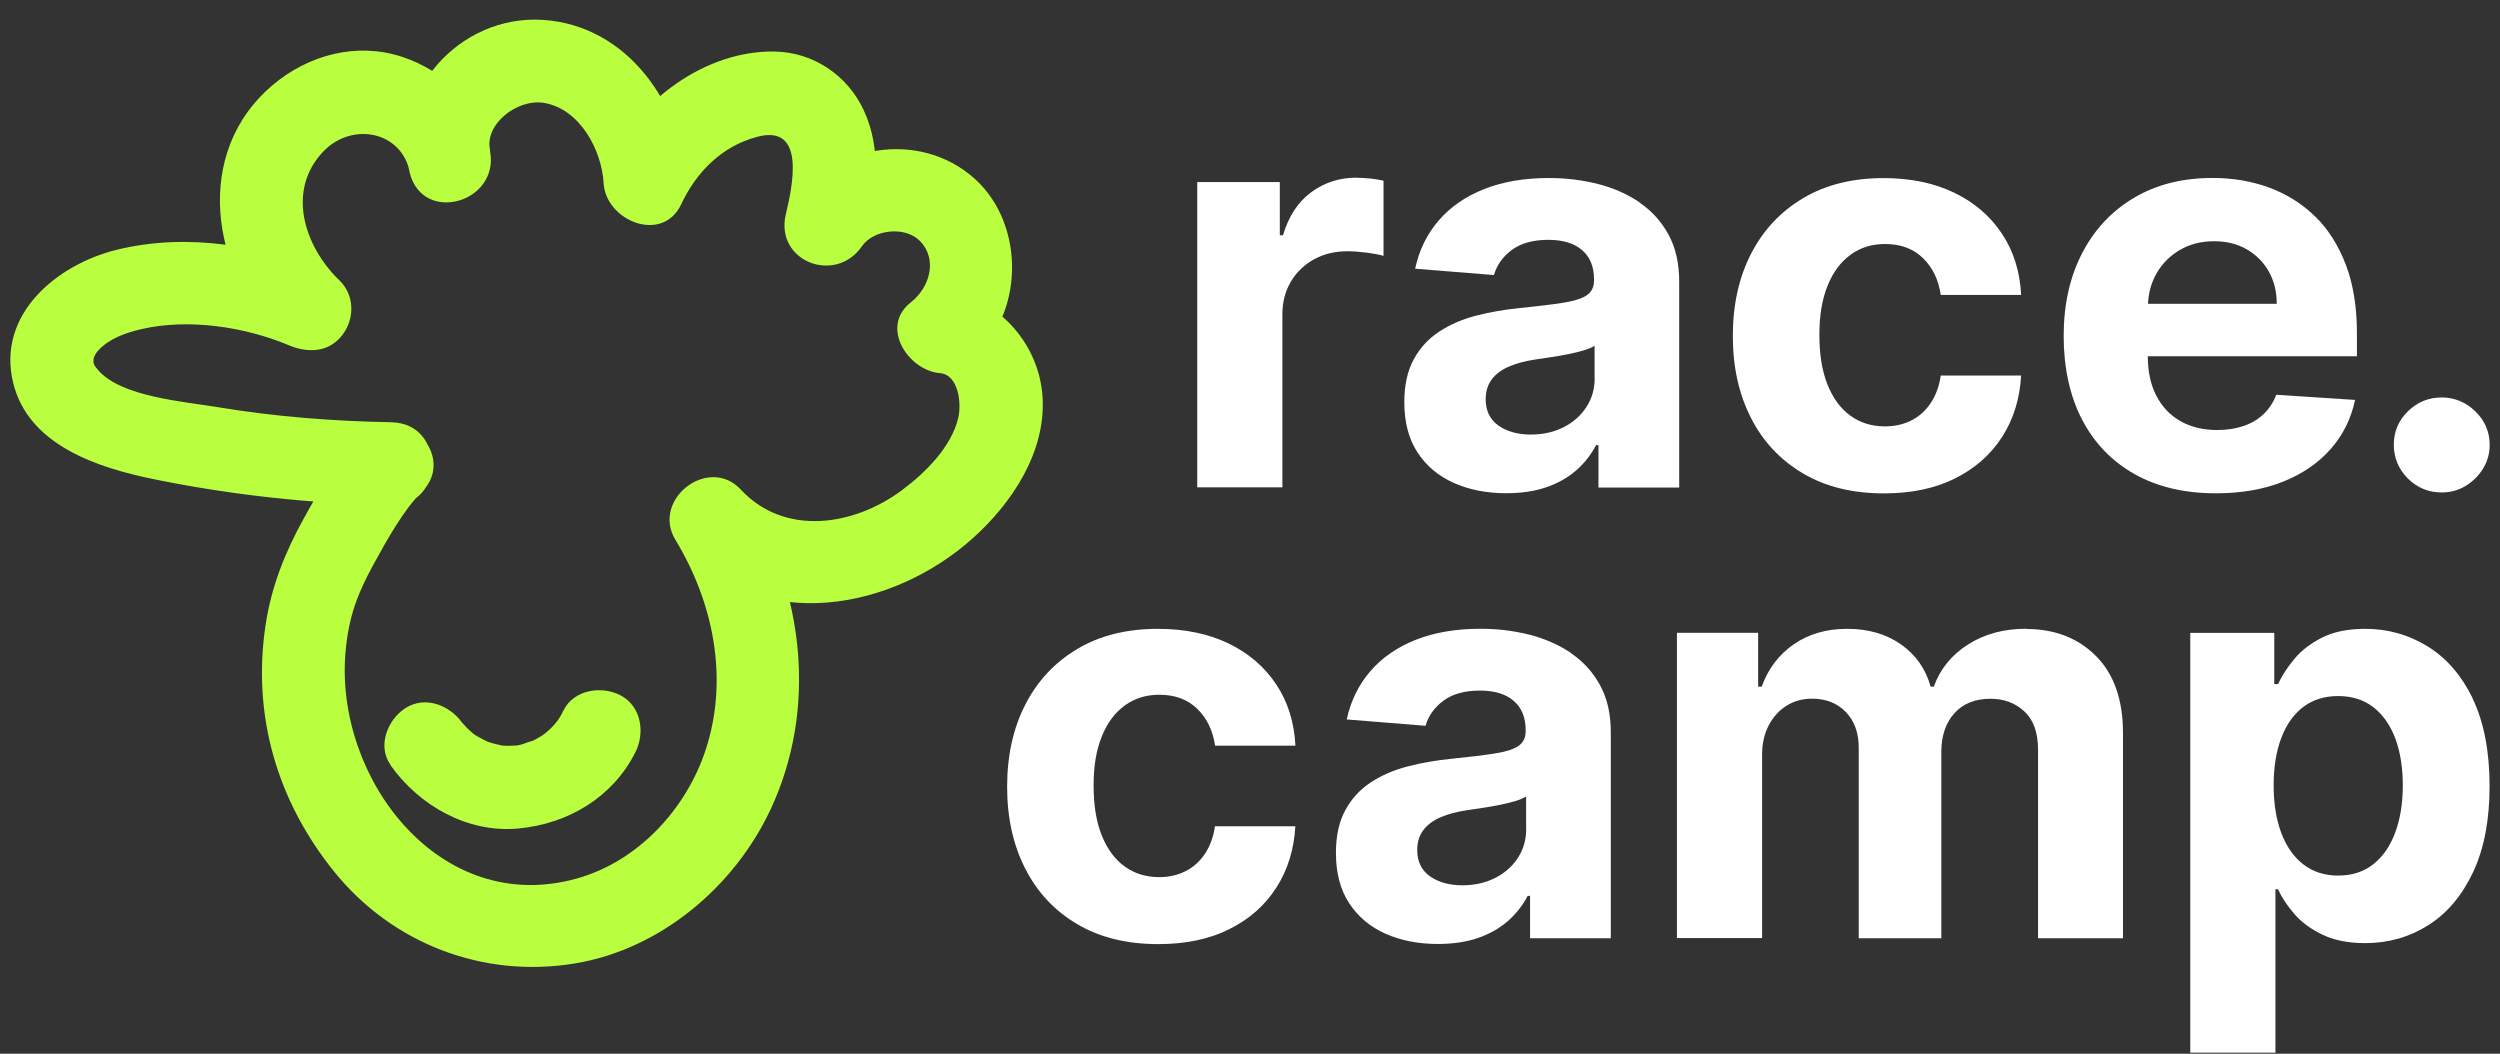
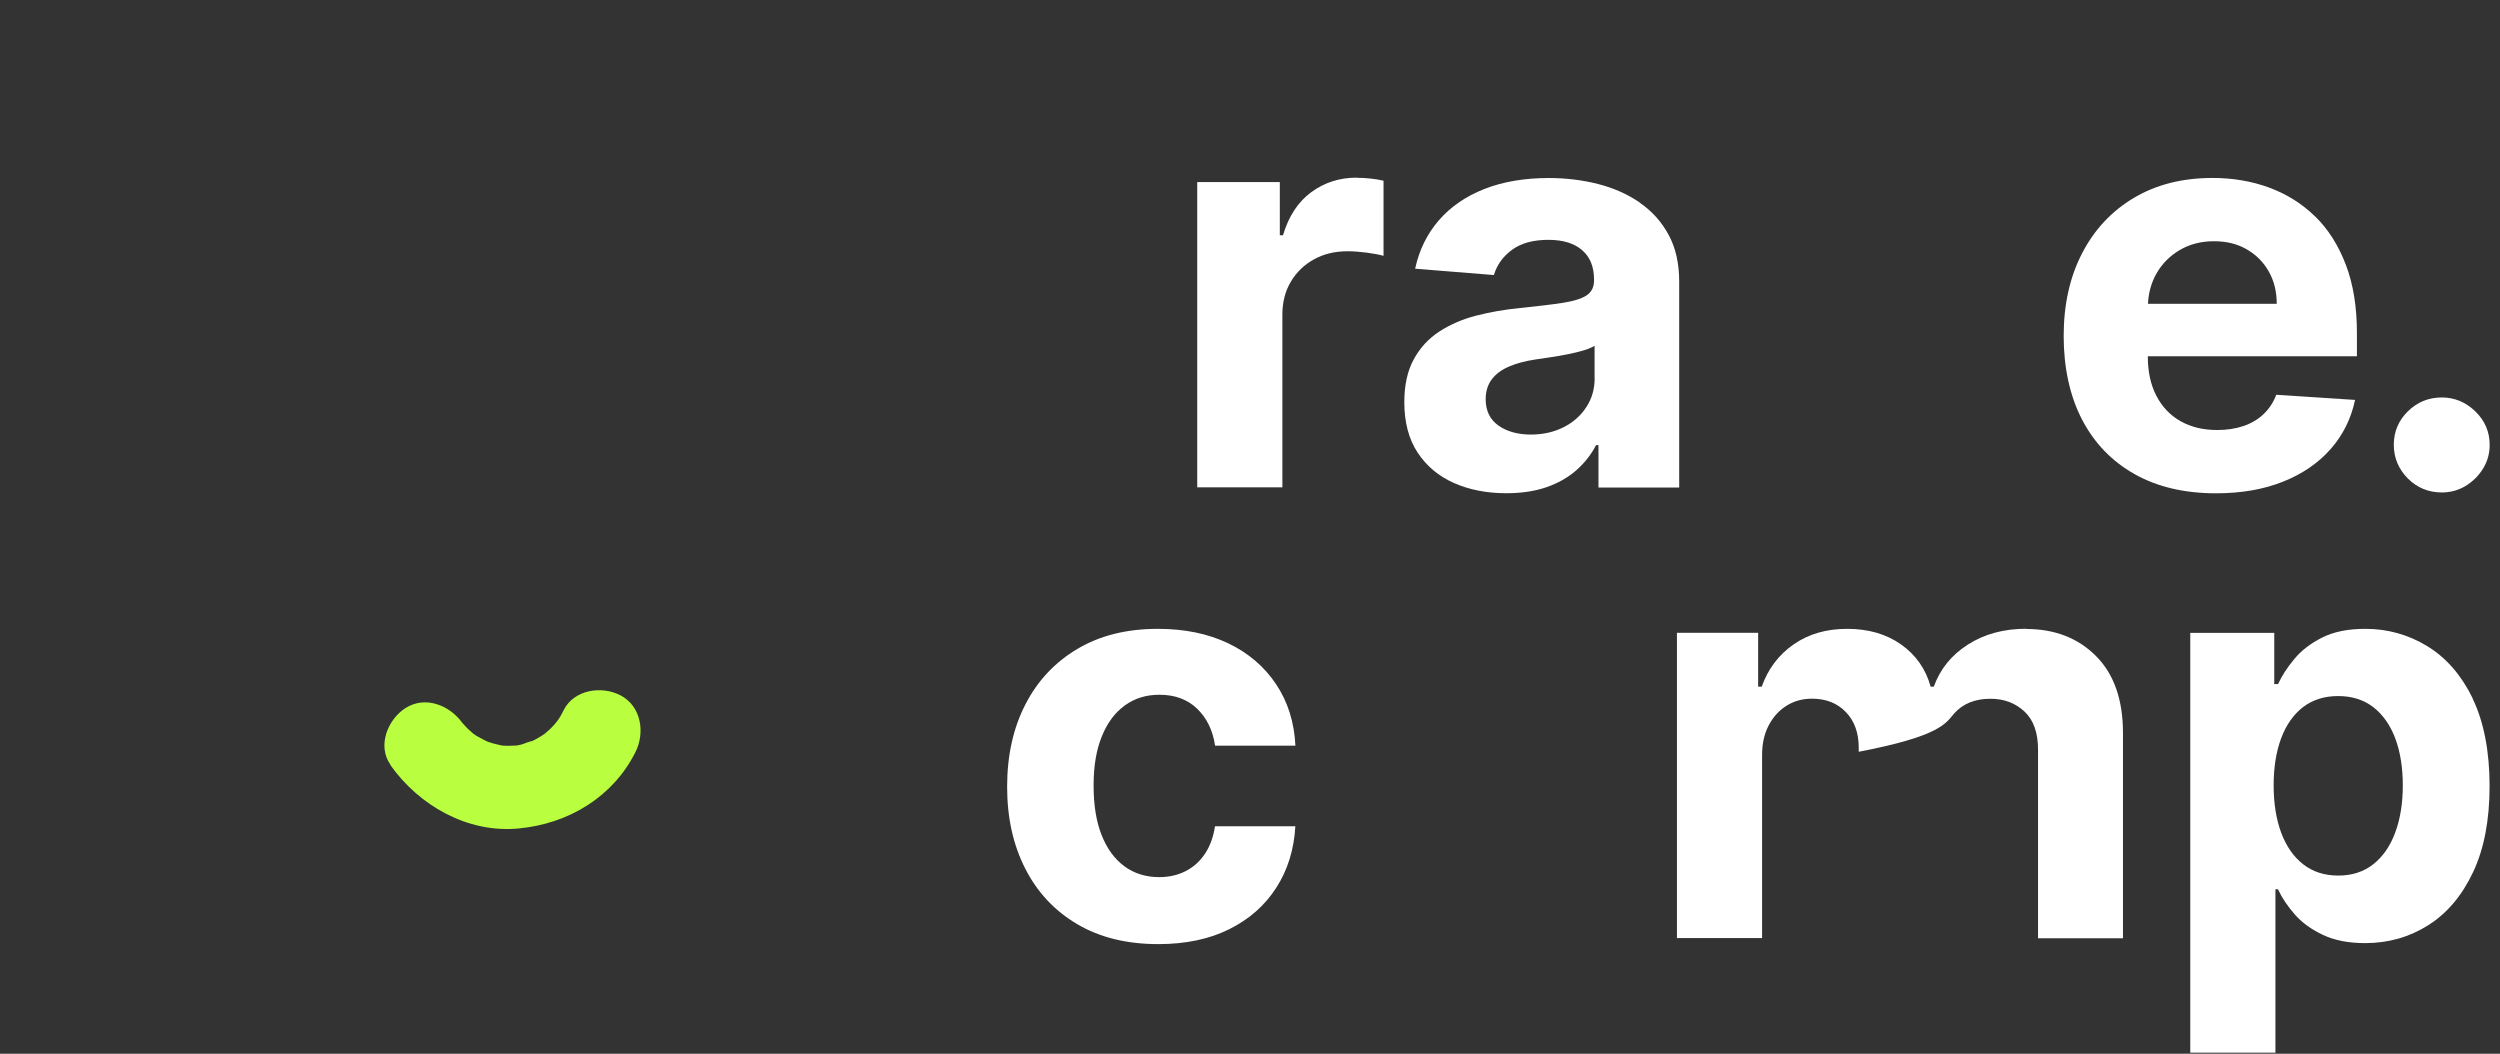
<svg xmlns="http://www.w3.org/2000/svg" width="121" height="51" viewBox="0 0 121 51" fill="none">
  <rect x="0" y="0" width="121" height="51" fill="#333333" stroke="none" />
  <path d="M118.182 19.237C117.543 19.237 116.998 19.461 116.54 19.909C116.085 20.357 115.86 20.895 115.86 21.526C115.86 22.158 116.089 22.703 116.54 23.159C116.995 23.611 117.543 23.835 118.182 23.835C118.603 23.835 118.986 23.73 119.331 23.521C119.677 23.312 119.963 23.032 120.177 22.684C120.395 22.333 120.5 21.949 120.5 21.526C120.5 20.899 120.267 20.361 119.805 19.909C119.339 19.461 118.798 19.237 118.178 19.237H118.182Z" fill="white" />
  <path d="M65.666 8.598C64.836 8.598 64.1 8.833 63.461 9.304C62.822 9.774 62.368 10.469 62.097 11.388H61.943V8.811H57.946V23.588H62.067V15.228C62.067 14.627 62.203 14.093 62.477 13.633C62.751 13.17 63.127 12.811 63.6 12.55C64.073 12.288 64.615 12.161 65.219 12.161C65.505 12.161 65.817 12.184 66.159 12.229C66.501 12.274 66.767 12.326 66.963 12.382V8.747C66.782 8.702 66.572 8.669 66.335 8.642C66.095 8.616 65.873 8.605 65.666 8.605V8.598Z" fill="white" />
  <path d="M79.361 9.8C78.771 9.397 78.098 9.098 77.339 8.904C76.581 8.713 75.791 8.616 74.965 8.616C73.778 8.616 72.733 8.796 71.835 9.15C70.938 9.505 70.201 10.013 69.634 10.671C69.067 11.328 68.687 12.105 68.492 13.005L72.305 13.312C72.448 12.826 72.737 12.419 73.177 12.094C73.616 11.769 74.206 11.608 74.946 11.608C75.649 11.608 76.194 11.777 76.577 12.109C76.96 12.441 77.151 12.912 77.151 13.525V13.581C77.151 13.895 77.031 14.134 76.795 14.294C76.554 14.455 76.171 14.575 75.641 14.657C75.112 14.739 74.416 14.821 73.552 14.911C72.816 14.982 72.117 15.105 71.448 15.277C70.78 15.449 70.186 15.706 69.664 16.046C69.142 16.386 68.728 16.834 68.424 17.395C68.12 17.951 67.969 18.642 67.969 19.464C67.969 20.439 68.184 21.254 68.612 21.904C69.04 22.554 69.626 23.047 70.366 23.375C71.106 23.704 71.952 23.872 72.902 23.872C73.639 23.872 74.285 23.775 74.849 23.581C75.408 23.387 75.889 23.114 76.291 22.763C76.689 22.412 77.009 22.008 77.249 21.545H77.366V23.596H81.273V13.629C81.273 12.752 81.104 11.997 80.762 11.366C80.42 10.734 79.954 10.215 79.364 9.812L79.361 9.8ZM77.182 18.303C77.182 18.822 77.05 19.289 76.783 19.696C76.52 20.107 76.156 20.432 75.69 20.671C75.224 20.91 74.691 21.033 74.086 21.033C73.481 21.033 72.932 20.888 72.523 20.596C72.113 20.305 71.907 19.879 71.907 19.322C71.907 18.938 72.008 18.616 72.207 18.355C72.406 18.093 72.688 17.888 73.049 17.735C73.41 17.582 73.834 17.47 74.315 17.399C74.54 17.365 74.792 17.331 75.07 17.287C75.348 17.245 75.626 17.197 75.9 17.141C76.178 17.085 76.426 17.025 76.652 16.958C76.874 16.89 77.05 16.816 77.178 16.734V18.303H77.182Z" fill="white" />
-   <path d="M89.569 12.326C90.042 11.982 90.598 11.81 91.237 11.81C91.992 11.81 92.6 12.034 93.07 12.49C93.536 12.942 93.825 13.536 93.934 14.276H97.823C97.766 13.133 97.451 12.139 96.883 11.295C96.316 10.447 95.546 9.789 94.573 9.322C93.6 8.855 92.465 8.62 91.165 8.62C89.662 8.62 88.366 8.941 87.277 9.588C86.187 10.234 85.346 11.127 84.756 12.273C84.166 13.416 83.869 14.746 83.869 16.259C83.869 17.772 84.162 19.076 84.745 20.223C85.327 21.37 86.168 22.266 87.262 22.912C88.355 23.559 89.662 23.88 91.184 23.88C92.507 23.88 93.652 23.641 94.618 23.159C95.587 22.677 96.346 22.008 96.898 21.153C97.451 20.297 97.759 19.304 97.823 18.176H93.934C93.855 18.695 93.694 19.139 93.446 19.509C93.198 19.879 92.886 20.159 92.507 20.35C92.131 20.54 91.706 20.637 91.233 20.637C90.594 20.637 90.038 20.466 89.557 20.118C89.08 19.771 88.712 19.27 88.449 18.609C88.186 17.948 88.058 17.148 88.058 16.203C88.058 15.258 88.19 14.481 88.456 13.827C88.719 13.174 89.091 12.673 89.565 12.333L89.569 12.326Z" fill="white" />
  <path d="M112.054 10.48C111.419 9.857 110.675 9.393 109.83 9.08C108.981 8.769 108.068 8.613 107.087 8.613C105.63 8.613 104.36 8.934 103.282 9.576C102.2 10.219 101.366 11.112 100.772 12.262C100.178 13.409 99.882 14.743 99.882 16.263C99.882 17.783 100.178 19.169 100.772 20.309C101.366 21.448 102.211 22.326 103.312 22.946C104.412 23.566 105.727 23.876 107.253 23.876C108.478 23.876 109.56 23.689 110.499 23.312C111.438 22.939 112.204 22.412 112.802 21.736C113.399 21.059 113.794 20.264 113.985 19.356L110.172 19.106C110.029 19.479 109.823 19.793 109.552 20.047C109.282 20.305 108.955 20.495 108.575 20.622C108.196 20.75 107.775 20.813 107.317 20.813C106.625 20.813 106.032 20.667 105.528 20.38C105.025 20.092 104.638 19.681 104.364 19.147C104.089 18.616 103.954 17.981 103.954 17.253V17.242H114.075V16.117C114.075 14.862 113.899 13.76 113.542 12.823C113.185 11.885 112.693 11.101 112.058 10.48H112.054ZM103.962 14.705C103.988 14.175 104.119 13.689 104.367 13.248C104.638 12.77 105.014 12.389 105.494 12.105C105.975 11.821 106.528 11.676 107.155 11.676C107.782 11.676 108.282 11.806 108.737 12.064C109.191 12.326 109.548 12.681 109.807 13.136C110.067 13.592 110.194 14.115 110.194 14.705H103.962Z" fill="white" />
  <path d="M54.444 34.141C54.918 33.798 55.474 33.626 56.112 33.626C56.867 33.626 57.476 33.85 57.946 34.306C58.412 34.758 58.701 35.352 58.81 36.091H62.698C62.642 34.948 62.326 33.955 61.759 33.11C61.192 32.262 60.422 31.605 59.449 31.138C58.475 30.671 57.341 30.436 56.041 30.436C54.538 30.436 53.242 30.757 52.153 31.403C51.063 32.049 50.221 32.942 49.632 34.089C49.042 35.232 48.745 36.562 48.745 38.075C48.745 39.588 49.038 40.892 49.62 42.038C50.203 43.185 51.04 44.082 52.137 44.728C53.231 45.374 54.538 45.695 56.06 45.695C57.382 45.695 58.528 45.456 59.494 44.974C60.463 44.492 61.222 43.824 61.77 42.968C62.323 42.113 62.631 41.119 62.695 39.991H58.806C58.727 40.51 58.566 40.955 58.318 41.325C58.07 41.695 57.758 41.975 57.379 42.165C57.003 42.356 56.578 42.453 56.105 42.453C55.466 42.453 54.906 42.281 54.429 41.934C53.952 41.586 53.584 41.086 53.321 40.425C53.058 39.763 52.93 38.964 52.93 38.019C52.93 37.074 53.062 36.297 53.328 35.643C53.591 34.989 53.963 34.489 54.437 34.149L54.444 34.141Z" fill="white" />
-   <path d="M76.051 31.616C75.461 31.213 74.785 30.914 74.029 30.72C73.271 30.529 72.482 30.432 71.655 30.432C70.468 30.432 69.423 30.611 68.525 30.966C67.628 31.321 66.891 31.829 66.324 32.487C65.757 33.144 65.377 33.921 65.182 34.821L68.995 35.128C69.138 34.642 69.427 34.235 69.867 33.91C70.306 33.585 70.896 33.424 71.636 33.424C72.339 33.424 72.884 33.592 73.267 33.925C73.65 34.257 73.842 34.728 73.842 35.34V35.397C73.842 35.71 73.721 35.949 73.485 36.11C73.244 36.271 72.861 36.39 72.331 36.472C71.802 36.555 71.106 36.637 70.242 36.726C69.506 36.797 68.807 36.921 68.138 37.093C67.47 37.264 66.876 37.522 66.354 37.862C65.832 38.202 65.418 38.65 65.114 39.211C64.81 39.767 64.659 40.458 64.659 41.28C64.659 42.255 64.874 43.069 65.302 43.719C65.73 44.369 66.316 44.862 67.056 45.191C67.797 45.52 68.642 45.688 69.593 45.688C70.329 45.688 70.975 45.591 71.539 45.397C72.098 45.202 72.579 44.93 72.981 44.579C73.379 44.227 73.699 43.824 73.939 43.361H74.056V45.412H77.963V35.445C77.963 34.567 77.794 33.813 77.452 33.181C77.11 32.55 76.644 32.031 76.055 31.627L76.051 31.616ZM73.868 40.118C73.868 40.638 73.736 41.105 73.47 41.512C73.207 41.923 72.842 42.248 72.376 42.487C71.91 42.726 71.377 42.849 70.772 42.849C70.167 42.849 69.619 42.703 69.209 42.412C68.8 42.121 68.593 41.695 68.593 41.138C68.593 40.753 68.695 40.432 68.894 40.171C69.093 39.909 69.375 39.704 69.735 39.55C70.096 39.397 70.52 39.285 71.001 39.214C71.227 39.181 71.478 39.147 71.757 39.102C72.034 39.061 72.312 39.013 72.587 38.957C72.861 38.901 73.113 38.841 73.338 38.773C73.56 38.706 73.736 38.632 73.864 38.549V40.118H73.868Z" fill="white" />
-   <path d="M98.074 30.432C96.985 30.432 96.042 30.686 95.245 31.198C94.449 31.706 93.9 32.386 93.596 33.234H93.442C93.205 32.374 92.724 31.695 92.01 31.19C91.293 30.686 90.425 30.436 89.407 30.436C88.389 30.436 87.536 30.686 86.814 31.187C86.093 31.687 85.575 32.371 85.267 33.234H85.094V30.626H81.164V45.404H85.285V36.536C85.285 35.99 85.391 35.516 85.605 35.109C85.819 34.702 86.104 34.384 86.469 34.156C86.833 33.928 87.243 33.816 87.701 33.816C88.377 33.816 88.926 34.033 89.339 34.463C89.756 34.892 89.963 35.471 89.963 36.196V45.412H93.96V36.386C93.96 35.617 94.171 34.997 94.588 34.526C95.008 34.056 95.591 33.82 96.338 33.82C96.996 33.82 97.544 34.026 97.984 34.437C98.424 34.847 98.641 35.464 98.641 36.282V45.412H102.752V35.475C102.752 33.873 102.32 32.632 101.452 31.758C100.584 30.884 99.457 30.443 98.07 30.443L98.074 30.432Z" fill="white" />
+   <path d="M98.074 30.432C96.985 30.432 96.042 30.686 95.245 31.198C94.449 31.706 93.9 32.386 93.596 33.234H93.442C93.205 32.374 92.724 31.695 92.01 31.19C91.293 30.686 90.425 30.436 89.407 30.436C88.389 30.436 87.536 30.686 86.814 31.187C86.093 31.687 85.575 32.371 85.267 33.234H85.094V30.626H81.164V45.404H85.285V36.536C85.285 35.99 85.391 35.516 85.605 35.109C85.819 34.702 86.104 34.384 86.469 34.156C86.833 33.928 87.243 33.816 87.701 33.816C88.377 33.816 88.926 34.033 89.339 34.463C89.756 34.892 89.963 35.471 89.963 36.196V45.412V36.386C93.96 35.617 94.171 34.997 94.588 34.526C95.008 34.056 95.591 33.82 96.338 33.82C96.996 33.82 97.544 34.026 97.984 34.437C98.424 34.847 98.641 35.464 98.641 36.282V45.412H102.752V35.475C102.752 33.873 102.32 32.632 101.452 31.758C100.584 30.884 99.457 30.443 98.07 30.443L98.074 30.432Z" fill="white" />
  <path d="M119.681 33.805C119.132 32.681 118.4 31.837 117.483 31.276C116.566 30.716 115.567 30.436 114.485 30.436C113.651 30.436 112.96 30.574 112.4 30.854C111.844 31.134 111.389 31.478 111.047 31.893C110.702 32.307 110.439 32.711 110.258 33.11H110.074V30.63H106.009V50.948H110.131V43.039H110.255C110.442 43.45 110.713 43.854 111.066 44.257C111.419 44.661 111.878 44.989 112.434 45.251C112.99 45.513 113.67 45.647 114.47 45.647C115.597 45.647 116.619 45.356 117.532 44.777C118.445 44.198 119.166 43.342 119.7 42.206C120.233 41.075 120.496 39.685 120.496 38.038C120.496 36.39 120.222 34.933 119.673 33.809L119.681 33.805ZM115.931 40.286C115.691 40.944 115.338 41.456 114.872 41.825C114.406 42.195 113.839 42.378 113.17 42.378C112.501 42.378 111.941 42.195 111.476 41.833C111.01 41.471 110.657 40.963 110.412 40.309C110.168 39.655 110.044 38.889 110.044 38.011C110.044 37.134 110.168 36.371 110.412 35.721C110.657 35.075 111.01 34.575 111.472 34.22C111.934 33.869 112.497 33.689 113.17 33.689C113.842 33.689 114.417 33.872 114.883 34.239C115.349 34.605 115.698 35.113 115.939 35.759C116.176 36.405 116.296 37.156 116.296 38.011C116.296 38.867 116.176 39.629 115.931 40.286Z" fill="white" />
-   <path d="M18.961 20.437C16.162 20.387 13.368 20.174 10.604 19.717C8.935 19.436 5.865 19.219 4.743 17.906C4.54 17.666 4.502 17.601 4.532 17.361C4.532 17.304 4.62 17.106 4.751 16.969C5.283 16.383 6.087 16.105 6.856 15.926C9.138 15.405 11.844 15.816 13.98 16.71C14.907 17.102 15.933 17.064 16.583 16.197C17.173 15.412 17.165 14.274 16.423 13.566C14.731 11.934 13.835 9.208 15.665 7.316C17.035 5.897 19.443 6.331 19.841 8.359L23.727 7.294C23.413 6.053 25.001 4.77 26.322 4.979C28.072 5.269 29.128 7.271 29.216 8.873C29.32 10.678 32.06 11.823 32.972 9.882C33.707 8.318 34.947 7.069 36.654 6.62C39.024 5.996 38.354 9.026 38.032 10.377C37.5 12.645 40.425 13.783 41.715 11.922C42.297 11.081 43.828 10.944 44.529 11.667C45.375 12.531 45.03 13.894 44.077 14.64C42.569 15.827 43.966 17.94 45.505 18.062C46.382 18.134 46.546 19.512 46.382 20.216C46.052 21.628 44.793 22.877 43.664 23.718C41.351 25.45 37.983 25.986 35.854 23.695C34.3 22.02 31.509 24.182 32.688 26.123C34.526 29.153 35.276 32.822 34.17 36.244C33.236 39.137 30.897 41.687 27.915 42.521C21.273 44.378 16.204 37.664 16.721 31.582C16.874 29.804 17.334 28.681 18.069 27.334C18.754 26.074 19.569 24.643 20.381 23.847C22.241 22.043 19.389 19.215 17.529 21.012C16.361 22.142 15.489 23.672 14.708 25.084C13.796 26.729 13.134 28.384 12.855 30.246C12.193 34.611 13.41 38.772 16.185 42.201C18.957 45.631 23.325 47.37 27.815 46.632C31.965 45.95 35.552 42.913 37.301 39.164C39.575 34.292 38.913 28.636 36.149 24.091L32.983 26.519C36.876 30.71 43.204 29.534 47.086 26.047C48.981 24.35 50.615 21.887 50.462 19.245C50.309 16.604 48.238 14.271 45.482 14.046L46.91 17.468C49.578 15.374 49.674 10.913 47.185 8.66C44.494 6.232 40.214 7.027 38.224 9.893L41.906 11.439C42.389 9.387 42.722 7.286 41.795 5.314C41.007 3.64 39.361 2.524 37.485 2.494C34.116 2.437 30.851 4.907 29.473 7.853L33.228 8.862C33.017 5.067 30.391 1.242 26.303 0.964C22.218 0.682 18.865 4.53 19.83 8.359C20.465 10.883 24.205 9.802 23.715 7.294C23.298 5.12 21.529 3.43 19.458 2.749C17.257 2.03 14.937 2.654 13.203 4.112C9.325 7.374 10.19 13.152 13.559 16.398L16.002 13.251C12.786 11.896 9.096 11.241 5.646 12.09C2.737 12.809 -0.157 15.222 0.632 18.507C1.355 21.544 4.716 22.633 7.426 23.189C11.224 23.965 15.09 24.384 18.961 24.449C21.556 24.491 21.556 20.483 18.961 20.441V20.437Z" fill="#B9FF3F" />
  <path d="M18.903 37.04C20.289 38.989 22.62 40.325 25.078 40.1C27.535 39.876 29.679 38.555 30.759 36.397C31.226 35.46 31.042 34.185 30.035 33.656C29.124 33.176 27.777 33.374 27.279 34.375C27.199 34.543 27.111 34.703 27.003 34.855C26.973 34.904 26.827 35.049 26.827 35.11C26.827 35.045 27.111 34.783 26.908 34.988C26.777 35.125 26.659 35.262 26.521 35.38C26.49 35.411 26.295 35.532 26.288 35.582C26.288 35.532 26.651 35.327 26.398 35.495C26.245 35.597 26.092 35.696 25.924 35.784C25.836 35.833 25.74 35.879 25.648 35.921C25.407 36.05 25.706 35.871 25.786 35.864C25.602 35.879 25.384 36.001 25.197 36.046C25.116 36.062 25.036 36.077 24.955 36.096C24.592 36.176 25.319 36.073 25.059 36.081C24.863 36.081 24.68 36.103 24.496 36.096C24.416 36.096 24.328 36.088 24.247 36.081C23.876 36.058 24.596 36.153 24.343 36.096C24.159 36.046 23.971 36.016 23.788 35.959C23.707 35.936 23.627 35.902 23.547 35.879C23.198 35.769 23.837 36.023 23.619 35.909C23.451 35.822 23.282 35.742 23.118 35.647C23.045 35.605 22.972 35.559 22.907 35.51C22.551 35.285 23.141 35.719 22.965 35.559C22.819 35.43 22.674 35.312 22.547 35.175C22.49 35.11 22.436 35.045 22.379 34.992C22.08 34.672 22.636 35.361 22.379 34.992C21.774 34.143 20.591 33.652 19.623 34.273C18.769 34.817 18.245 36.1 18.899 37.013L18.907 37.036L18.903 37.04Z" fill="#B9FF3F" />
</svg>